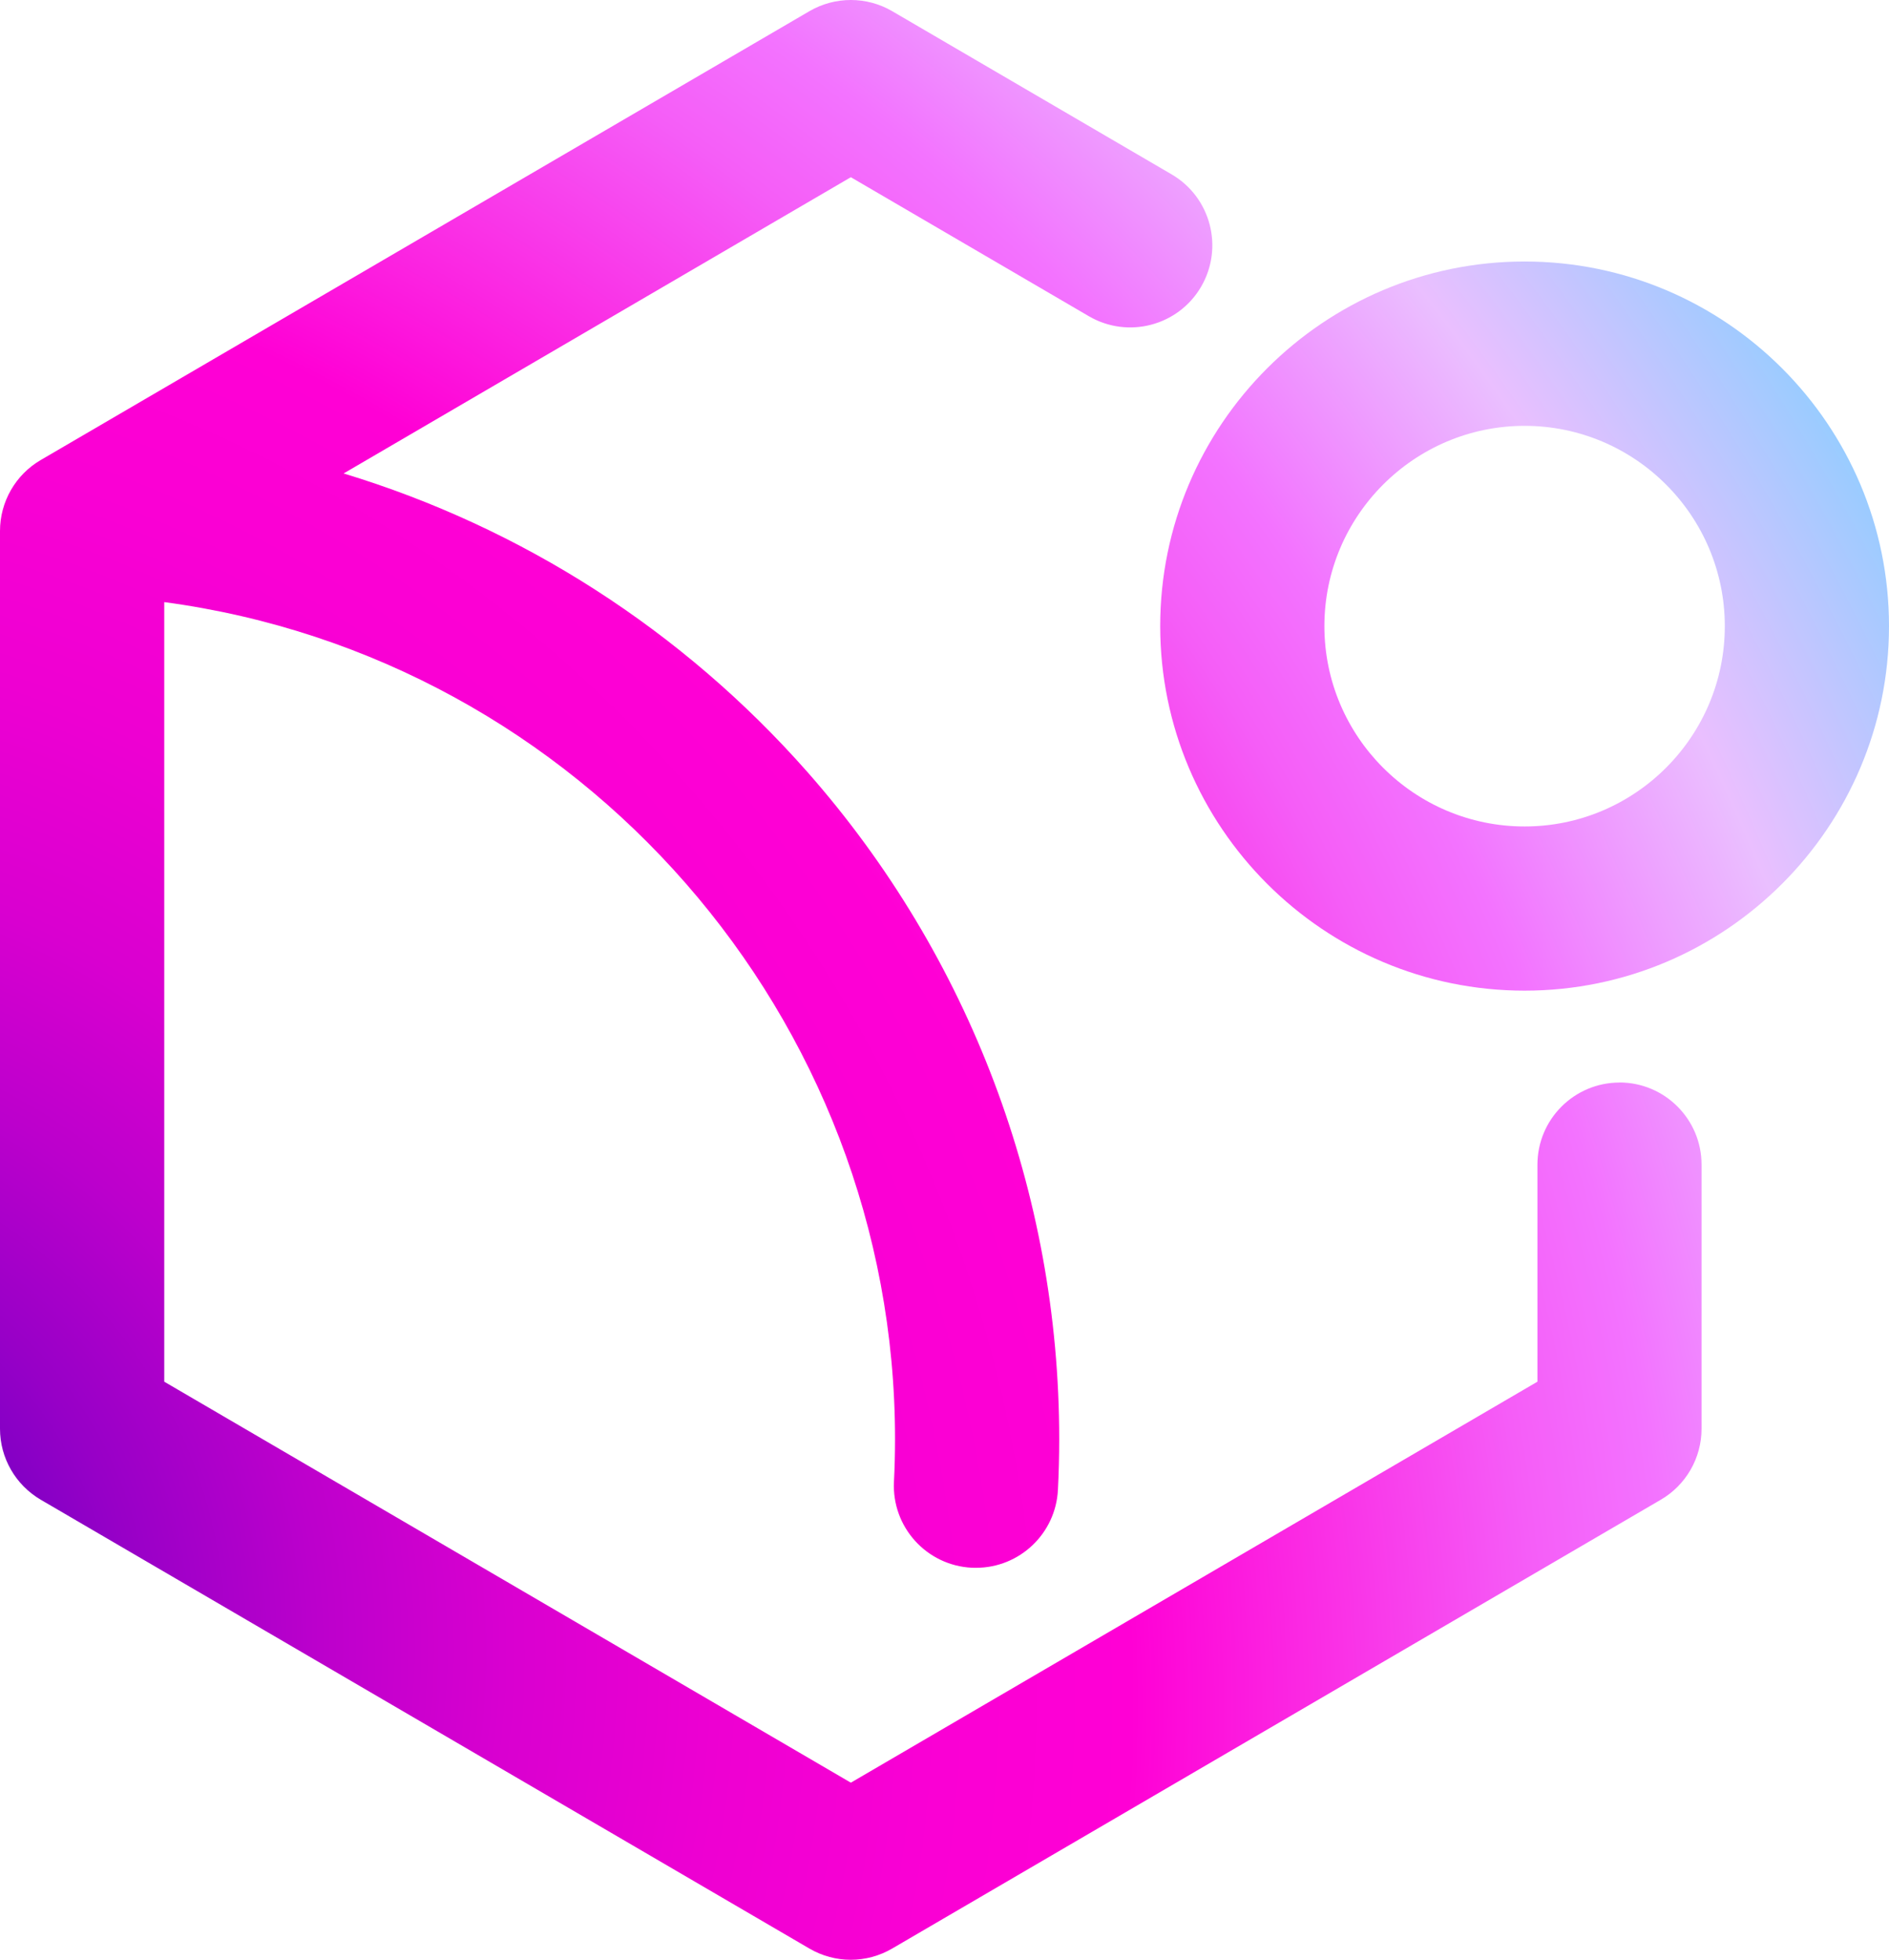
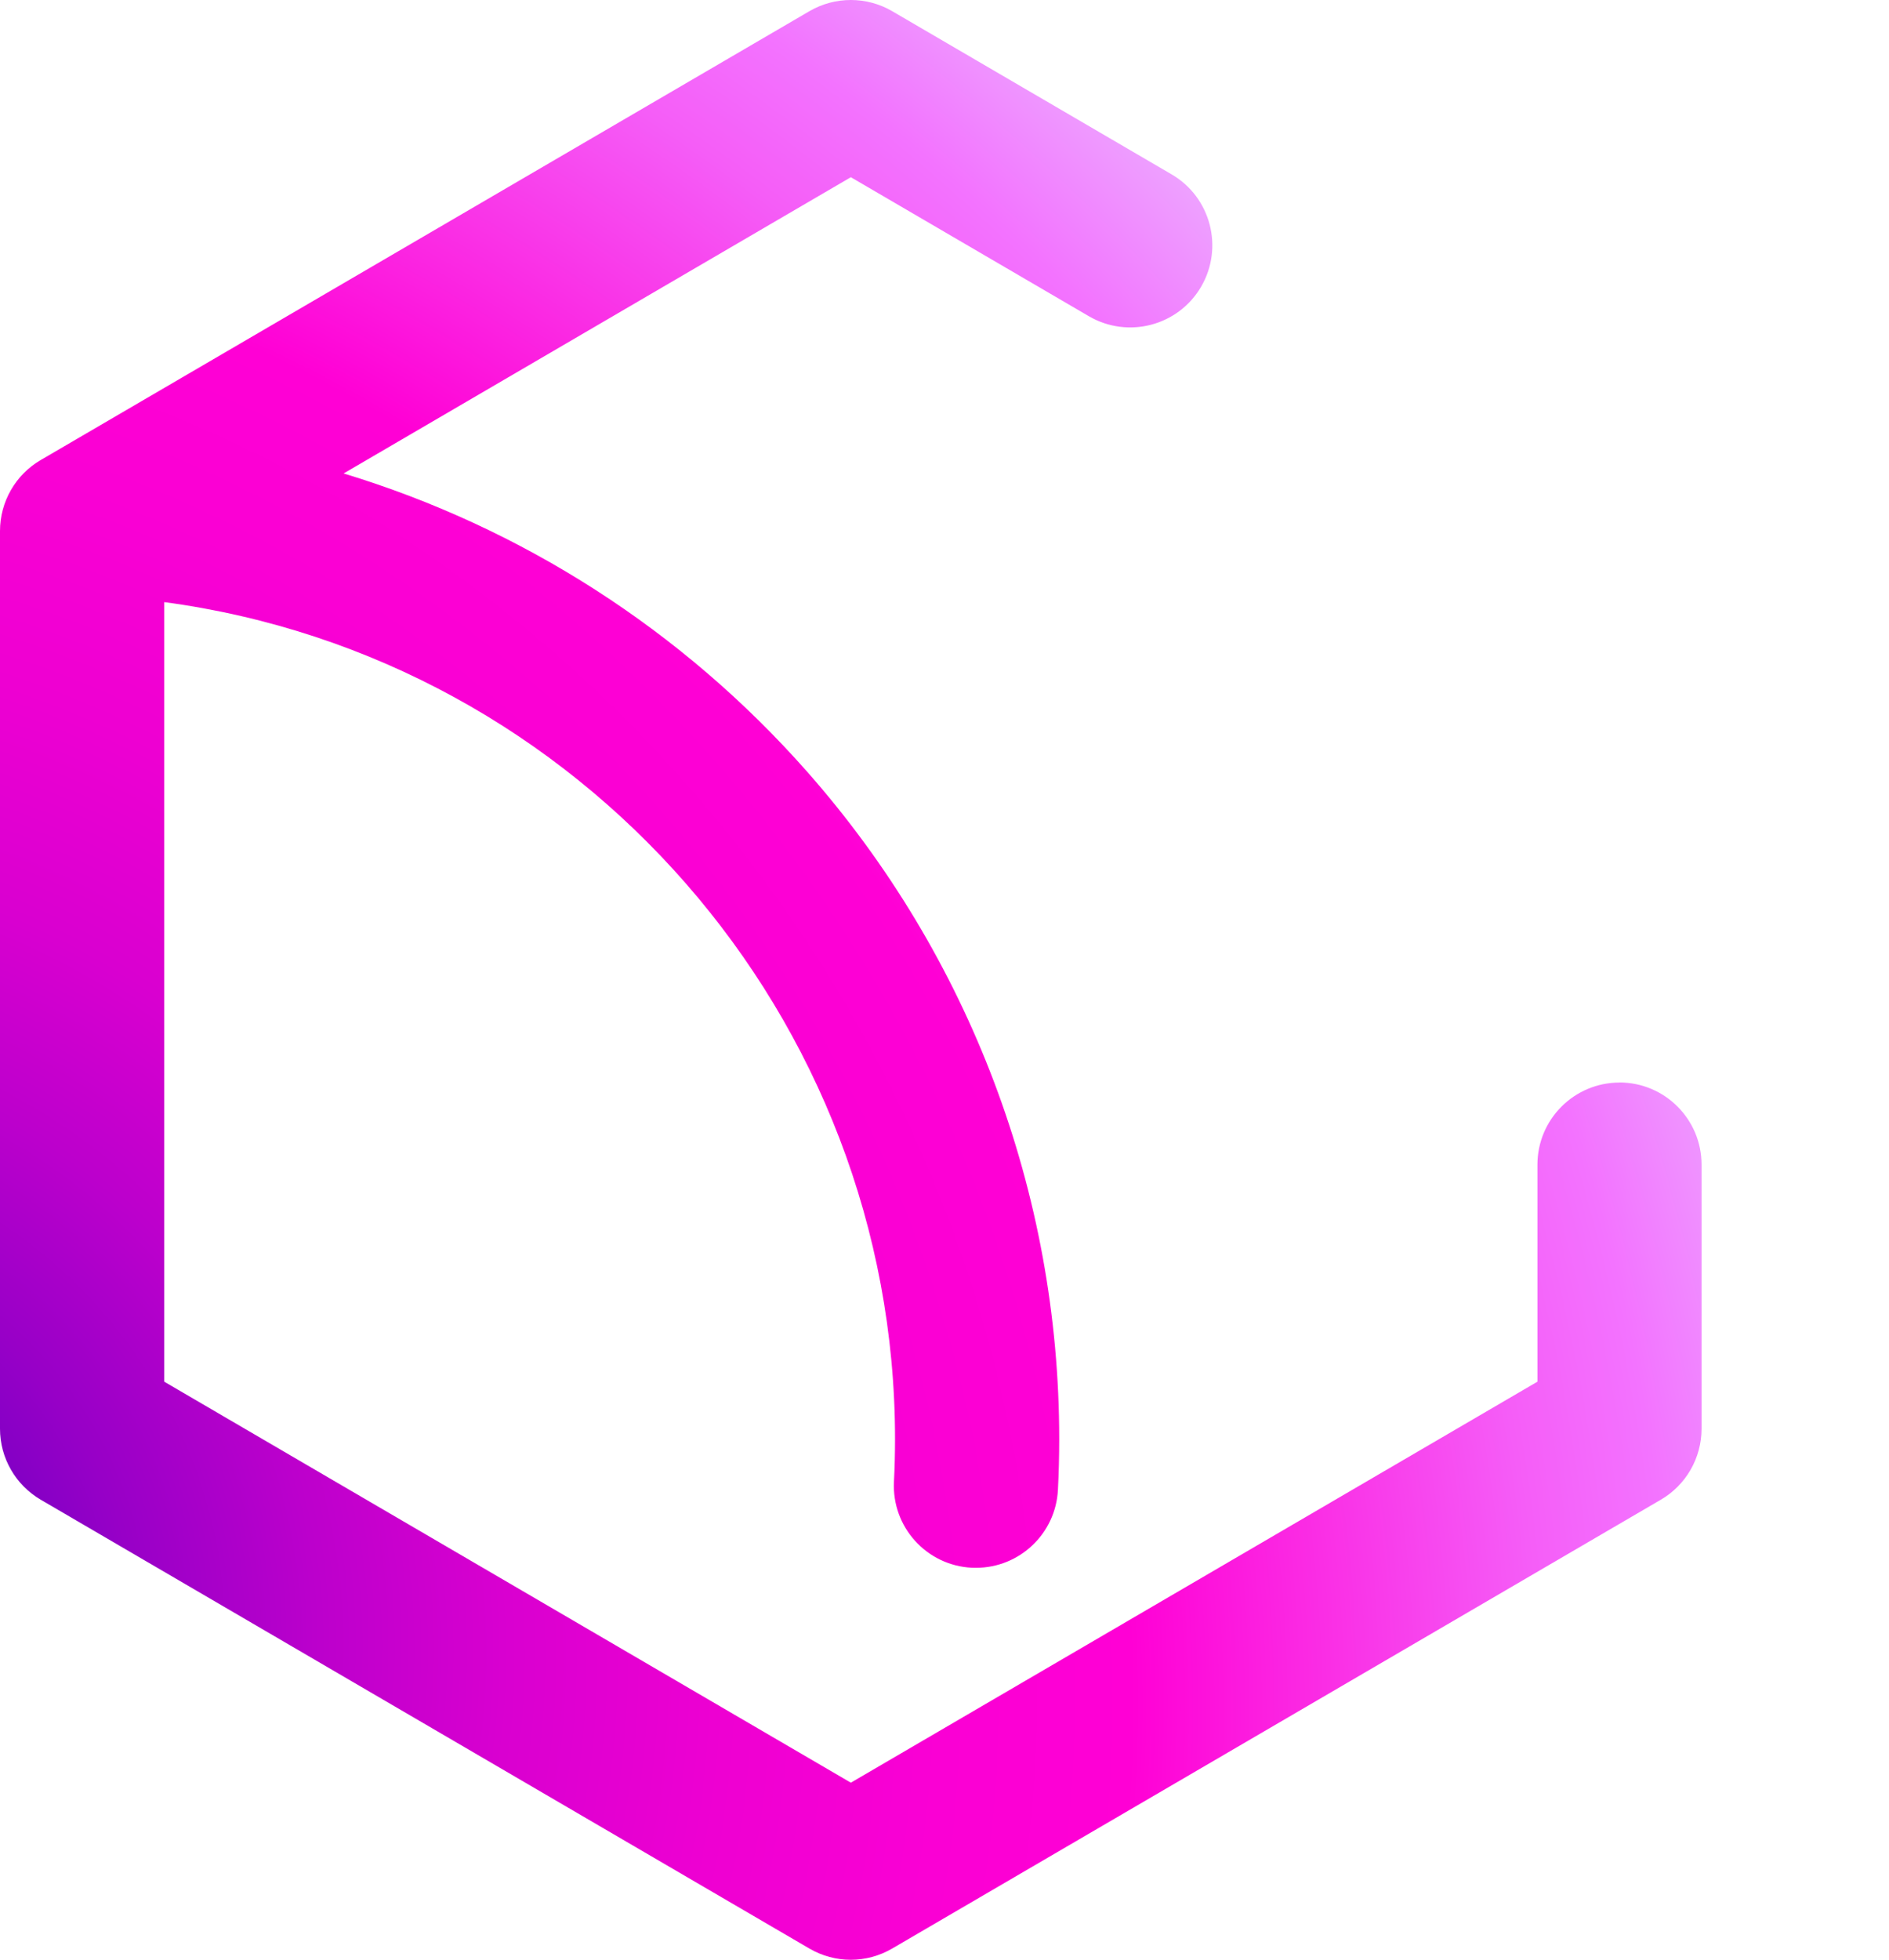
<svg xmlns="http://www.w3.org/2000/svg" width="1564" height="1622" viewBox="0 0 1564 1622" fill="none">
  <path d="M1340.92 895.962C1303.4 895.962 1272.92 926.383 1272.92 963.968V1143.55L704.46 1475.42L135.995 1143.55V498.325C480.914 544.542 741.042 842.286 741.042 1190.95C741.042 1202.69 740.748 1214.61 740.161 1226.3C738.282 1263.83 767.172 1295.71 804.694 1297.54C805.868 1297.54 806.984 1297.59 808.1 1297.59C844.095 1297.59 874.101 1269.35 875.921 1232.99C876.626 1219.08 876.978 1204.92 876.978 1190.95C876.978 987.459 802.932 791.429 668.523 638.975C565.118 521.698 431.883 436.544 284.497 391.853L704.46 146.67L901.523 261.715C933.936 280.625 975.568 269.702 994.476 237.285C1013.38 204.868 1002.46 163.231 970.049 144.321L738.693 9.249C717.554 -3.083 691.365 -3.083 670.167 9.249L33.705 380.754C12.86 392.91 0 415.285 0 439.481V1182.49C0 1206.69 12.86 1229 33.705 1241.22L670.167 1612.72C680.737 1618.89 692.598 1622 704.401 1622C716.203 1622 728.065 1618.89 738.634 1612.72L1375.1 1241.22C1395.94 1229.06 1408.8 1206.69 1408.8 1182.49V963.909C1408.8 926.383 1378.38 895.904 1340.8 895.904L1340.92 895.962Z" fill="url(#paint0_radial_1288_2048)" />
-   <path d="M1262.3 216.436C1095.95 216.436 960.597 351.801 960.597 518.174C960.597 684.546 1095.95 819.911 1262.3 819.911C1428.65 819.911 1564 684.546 1564 518.174C1564 351.801 1428.65 216.436 1262.3 216.436ZM1262.3 684.018C1170.87 684.018 1096.53 609.611 1096.53 518.233C1096.53 426.854 1170.93 352.447 1262.3 352.447C1353.67 352.447 1428.06 426.854 1428.06 518.233C1428.06 609.611 1353.67 684.018 1262.3 684.018Z" fill="url(#paint1_radial_1288_2048)" />
  <defs>
    <radialGradient id="paint0_radial_1288_2048" cx="0" cy="0" r="1" gradientUnits="userSpaceOnUse" gradientTransform="translate(-180.665 1331.89) rotate(-31.399) scale(2178.52 2261.84)">
      <stop stop-color="#5000BF" />
      <stop offset="0.06" stop-color="#6900C2" />
      <stop offset="0.13" stop-color="#9700C7" />
      <stop offset="0.2" stop-color="#BC00CC" />
      <stop offset="0.27" stop-color="#D900D0" />
      <stop offset="0.35" stop-color="#EE00D2" />
      <stop offset="0.43" stop-color="#FA00D4" />
      <stop offset="0.5" stop-color="#FF00D5" />
      <stop offset="0.56" stop-color="#FB26E2" />
      <stop offset="0.65" stop-color="#F55DF7" />
      <stop offset="0.7" stop-color="#F373FF" />
      <stop offset="0.8" stop-color="#EABFFF" />
      <stop offset="0.9" stop-color="#99CCFF" />
    </radialGradient>
    <radialGradient id="paint1_radial_1288_2048" cx="0" cy="0" r="1" gradientUnits="userSpaceOnUse" gradientTransform="translate(-180.665 1331.89) rotate(-31.399) scale(2178.52 2261.84)">
      <stop stop-color="#5000BF" />
      <stop offset="0.06" stop-color="#6900C2" />
      <stop offset="0.13" stop-color="#9700C7" />
      <stop offset="0.2" stop-color="#BC00CC" />
      <stop offset="0.27" stop-color="#D900D0" />
      <stop offset="0.35" stop-color="#EE00D2" />
      <stop offset="0.43" stop-color="#FA00D4" />
      <stop offset="0.5" stop-color="#FF00D5" />
      <stop offset="0.56" stop-color="#FB26E2" />
      <stop offset="0.65" stop-color="#F55DF7" />
      <stop offset="0.7" stop-color="#F373FF" />
      <stop offset="0.8" stop-color="#EABFFF" />
      <stop offset="0.9" stop-color="#99CCFF" />
    </radialGradient>
  </defs>
</svg>